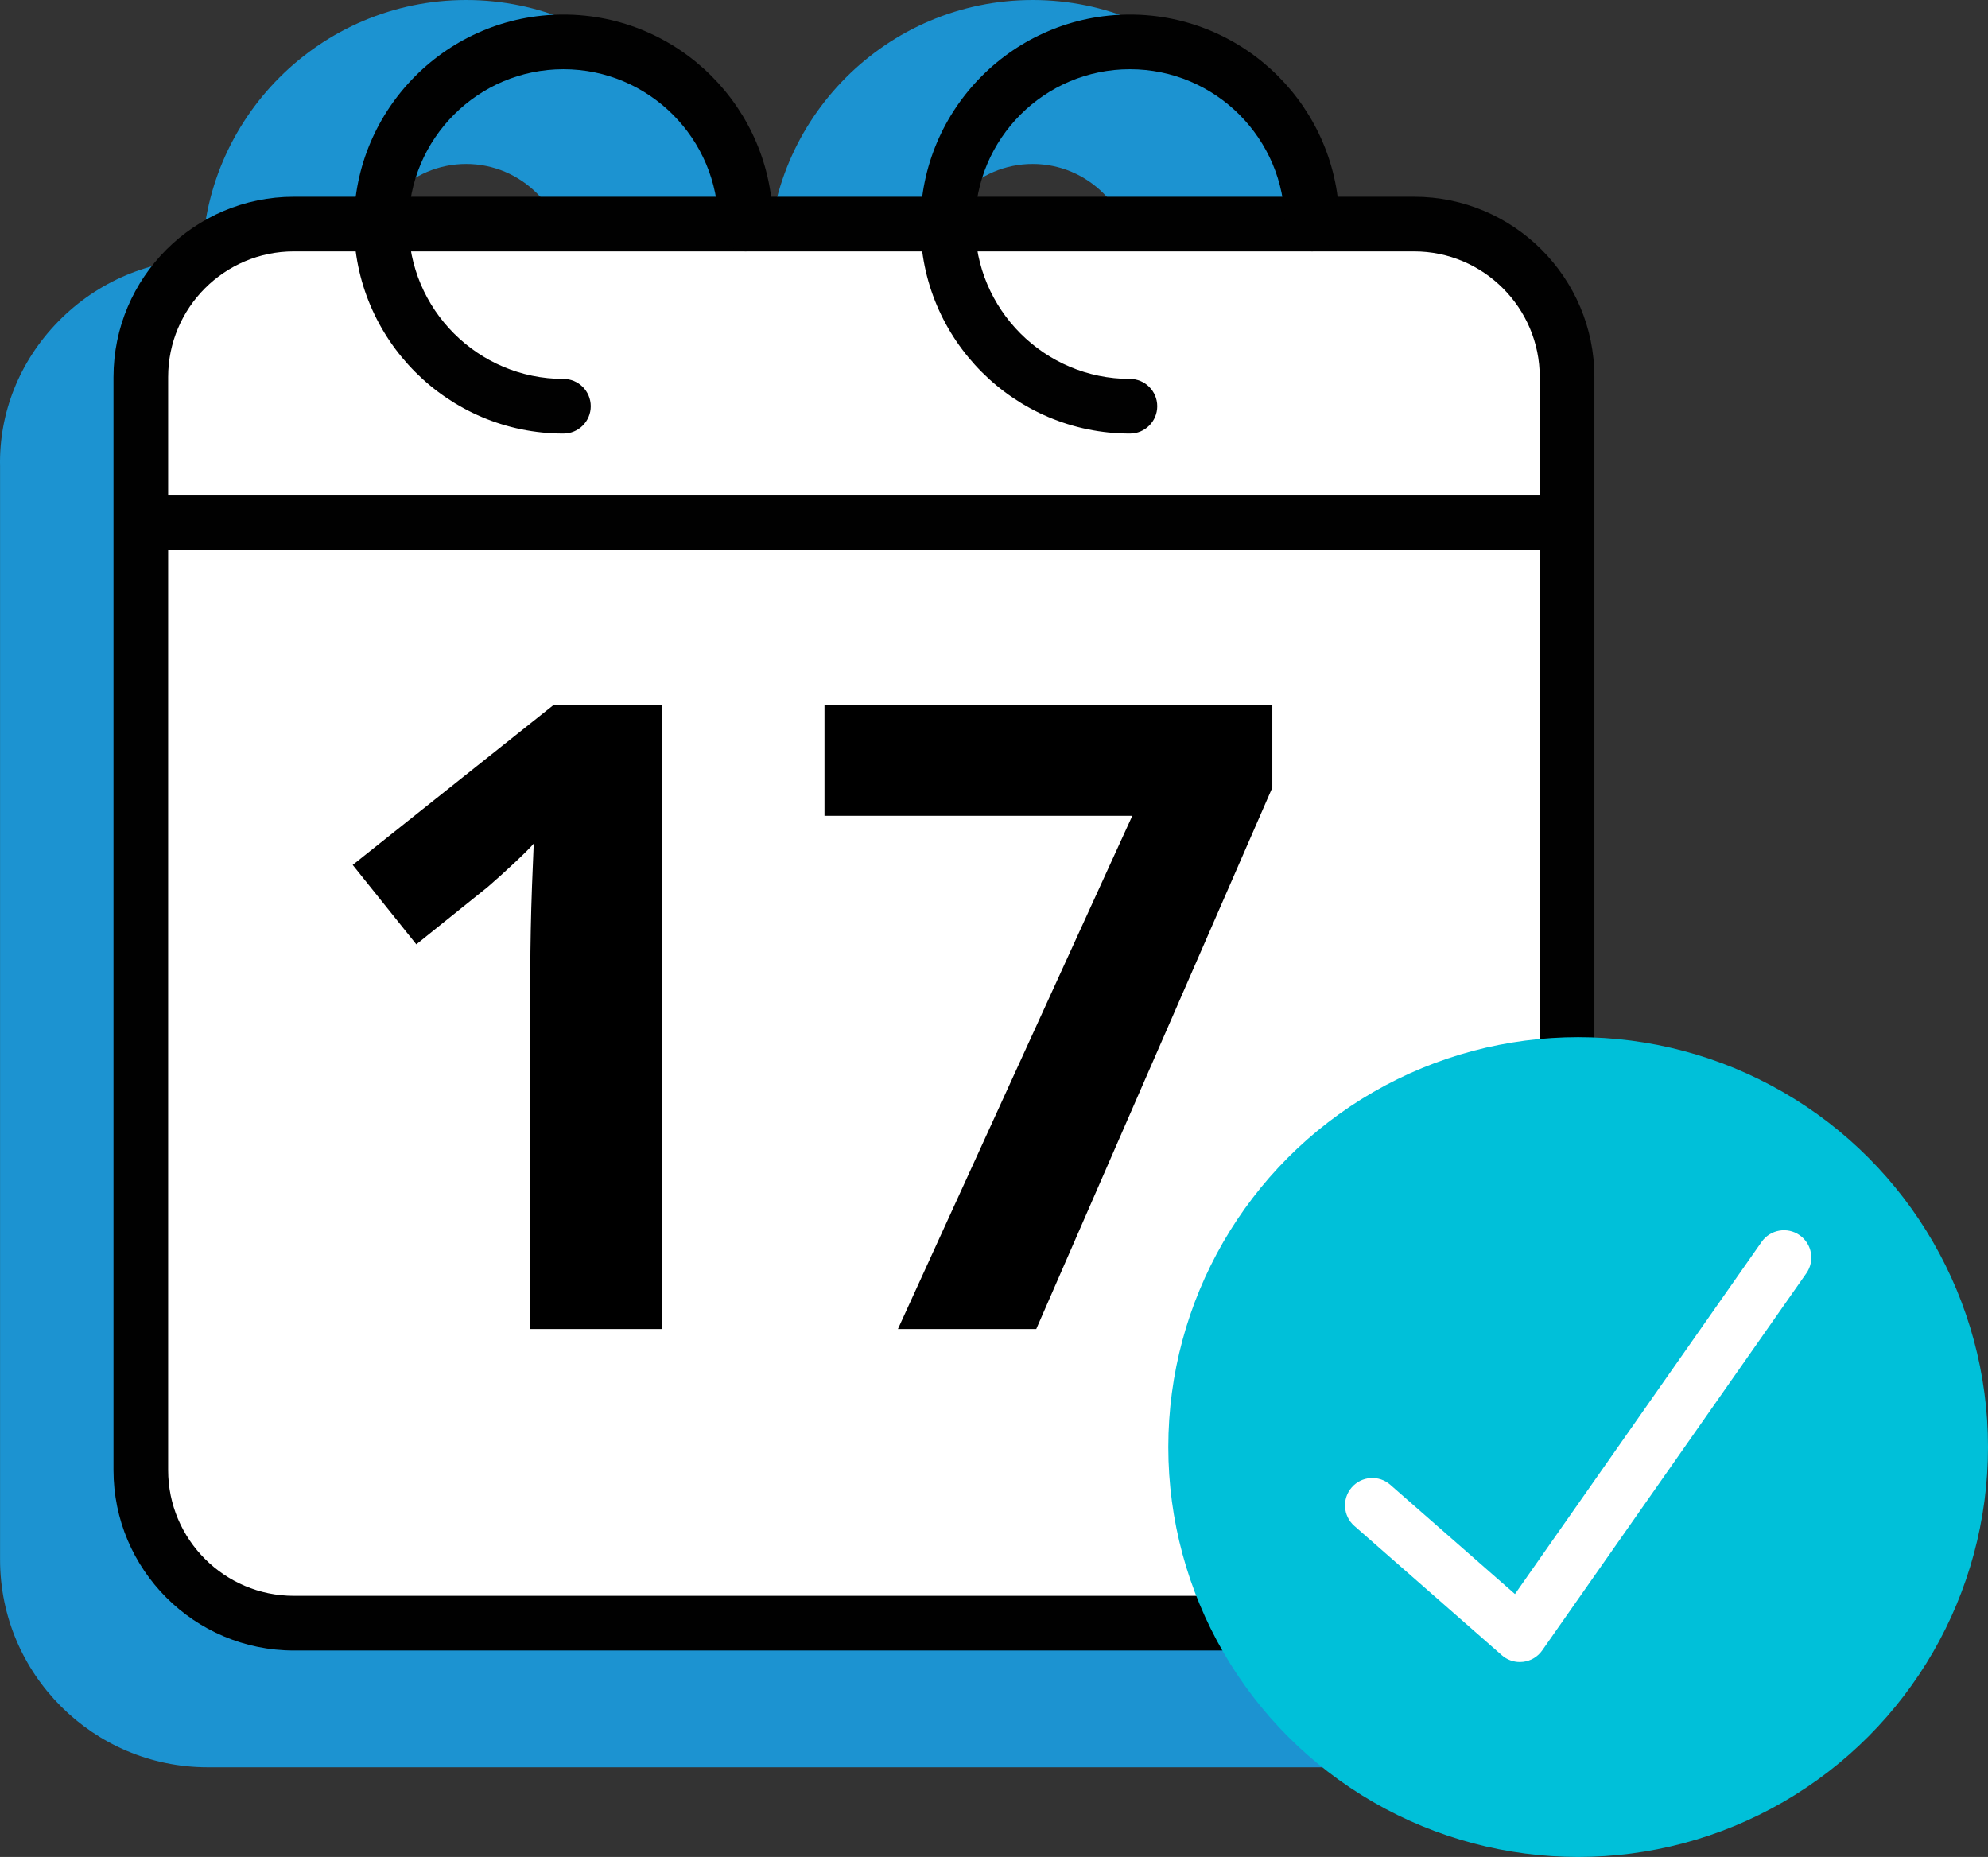
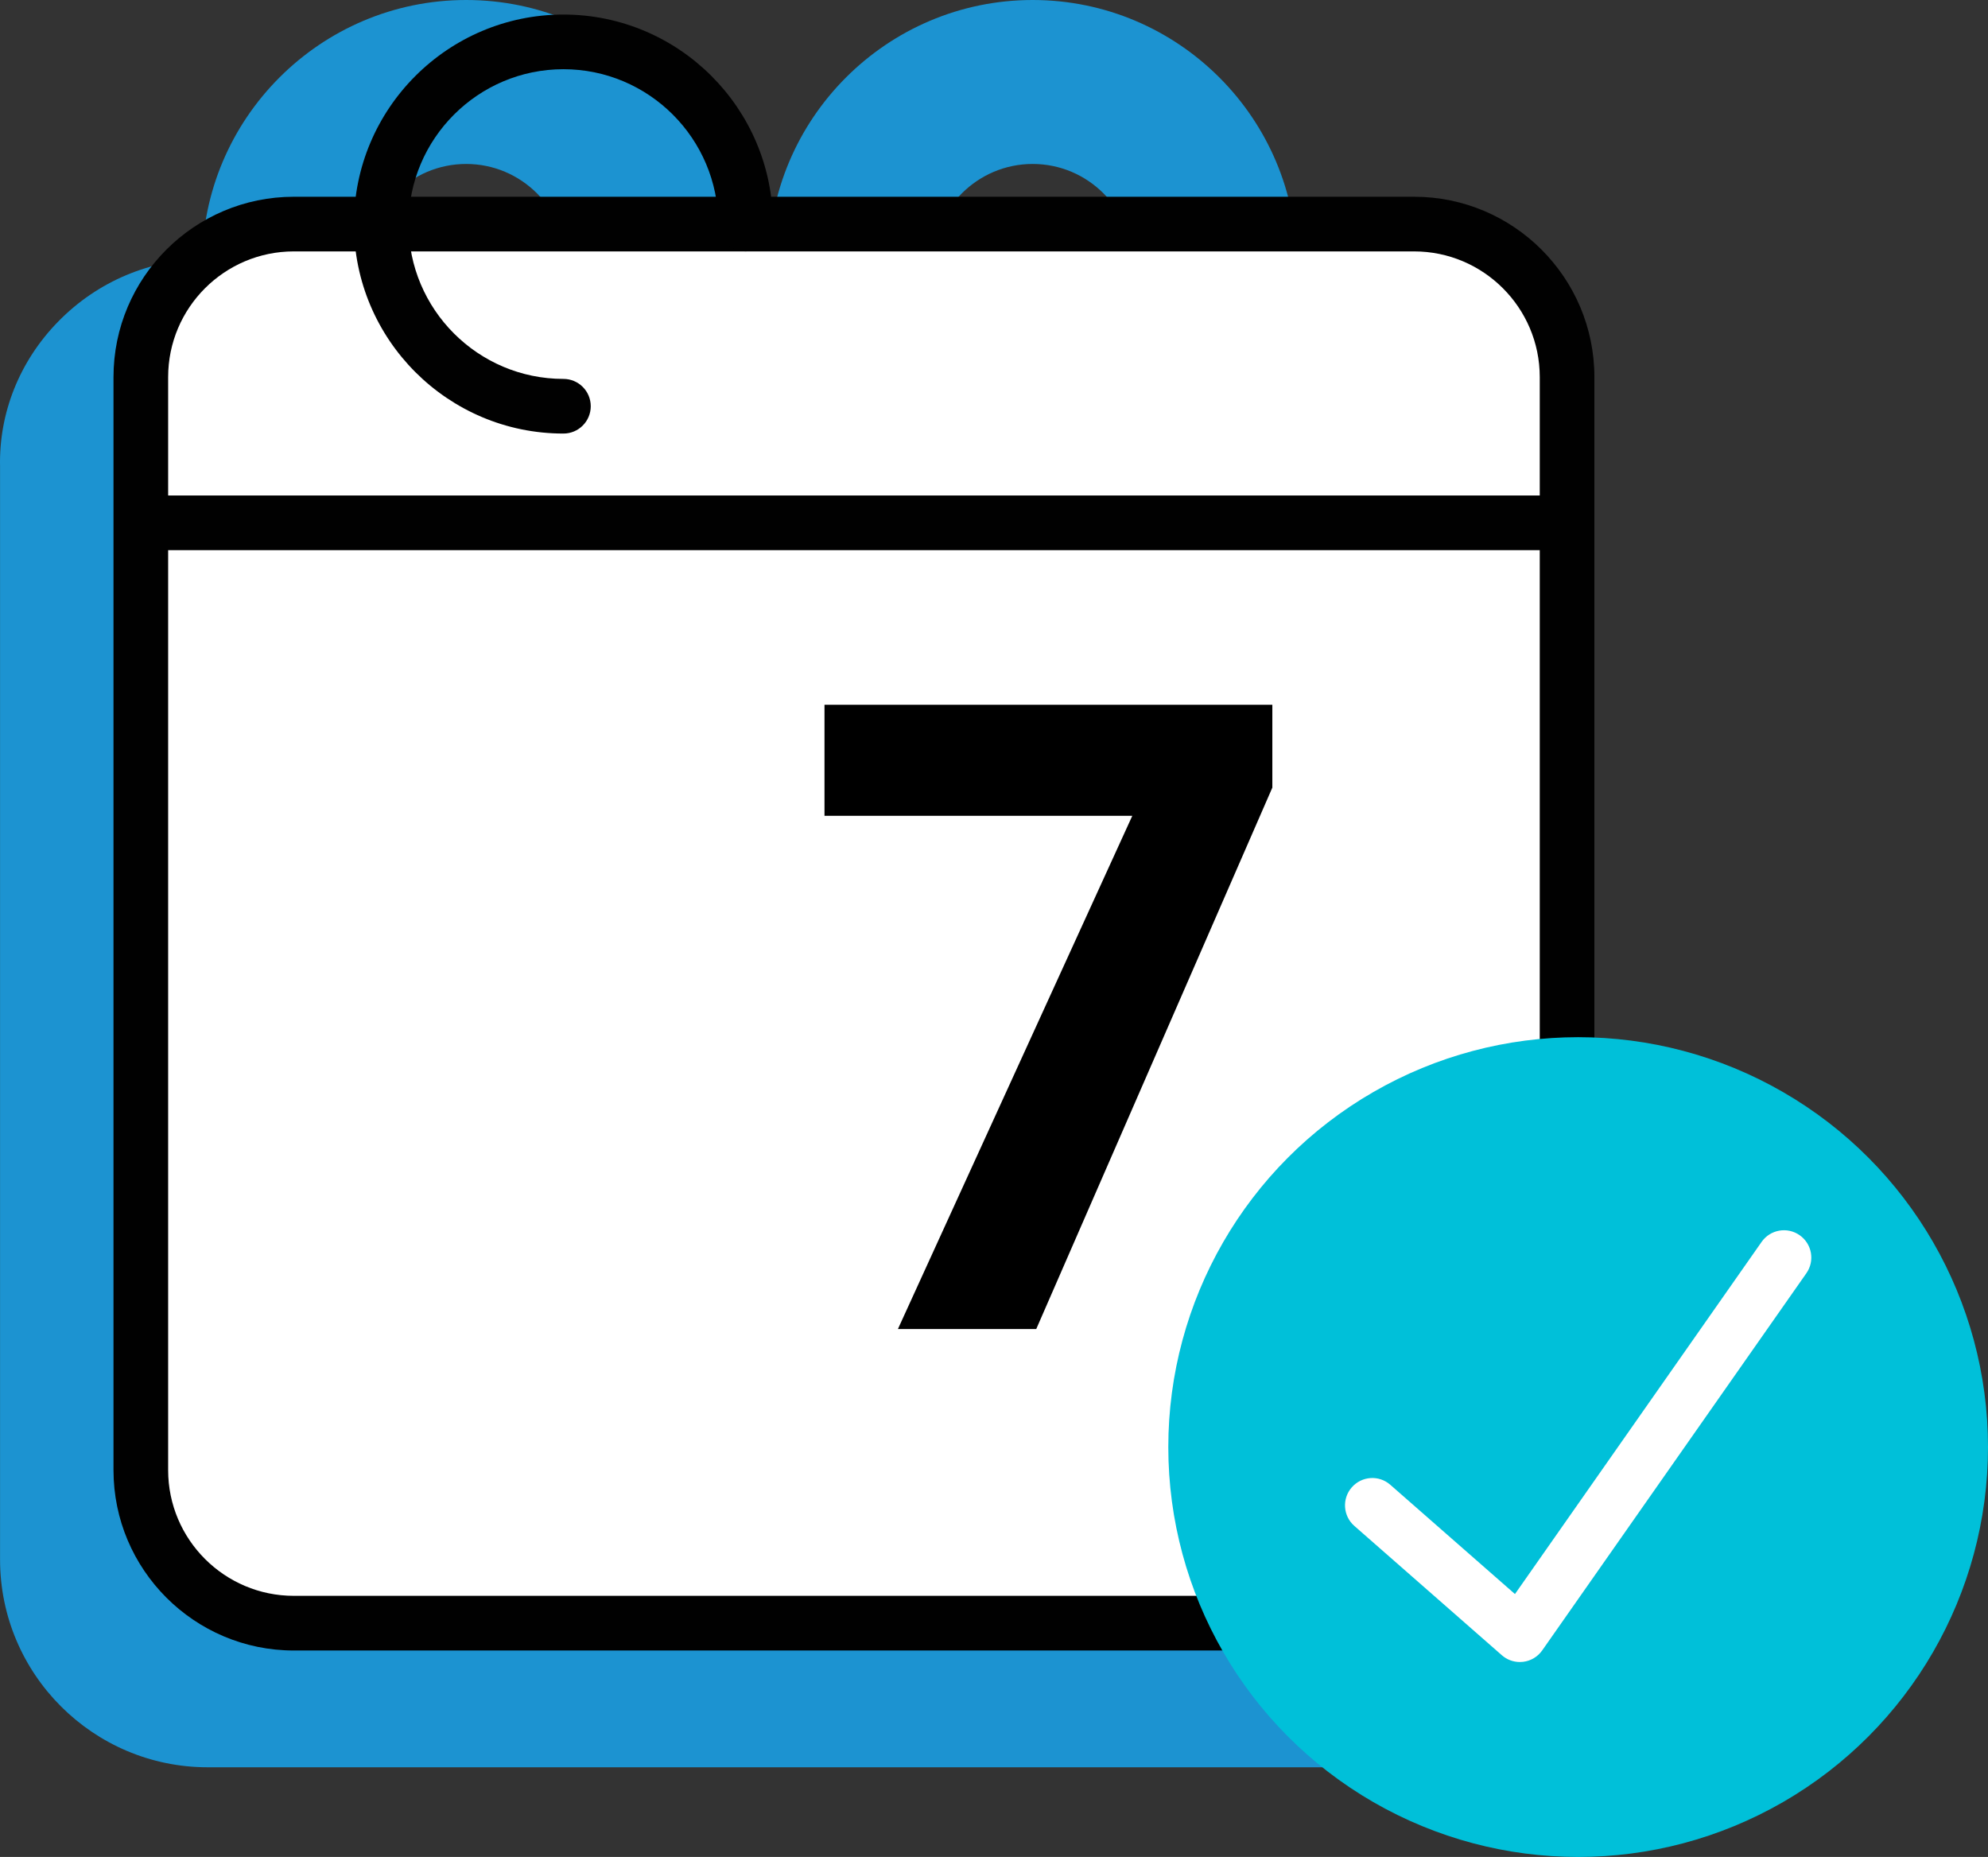
<svg xmlns="http://www.w3.org/2000/svg" id="Layer_2" viewBox="0 0 109.138 101.933">
  <rect x="0" y="0" width="109.138" height="101.933" fill="#333333" stroke="none" />
  <g id="Layer_1-2" data-name="Layer_1">
    <g>
      <path d="M25.592,26c-6.341,0-11.5-5.159-11.5-11.5S19.251,3,25.592,3s11.5,5.159,11.5,11.5c0,.829-.672,1.5-1.5,1.5s-1.5-.671-1.5-1.5c0-4.687-3.813-8.5-8.5-8.5s-8.5,3.813-8.5,8.5,3.813,8.5,8.5,8.5c.828,0,1.5.671,1.5,1.5s-.672,1.5-1.5,1.5Z" style="fill: #1c93d1;" />
      <path d="M25.592,29c-7.995,0-14.5-6.505-14.5-14.5S17.597,0,25.592,0s14.5,6.505,14.5,14.5c0,2.481-2.019,4.5-4.5,4.5s-4.5-2.019-4.5-4.5c0-3.032-2.468-5.5-5.5-5.5s-5.5,2.468-5.5,5.5,2.468,5.5,5.5,5.5c2.481,0,4.5,2.019,4.5,4.5s-2.019,4.5-4.5,4.5Z" style="fill: #1c93d1;" />
    </g>
    <g>
      <path d="M56.692,26c-6.341,0-11.5-5.159-11.5-11.5s5.159-11.5,11.5-11.5,11.5,5.159,11.5,11.5c0,.829-.672,1.5-1.5,1.5s-1.5-.671-1.5-1.5c0-4.687-3.813-8.5-8.5-8.5s-8.5,3.813-8.5,8.5,3.813,8.5,8.5,8.5c.828,0,1.5.671,1.5,1.5s-.672,1.5-1.5,1.5Z" style="fill: #1c93d1;" />
      <path d="M56.692,29c-7.995,0-14.5-6.505-14.5-14.5S48.697,0,56.692,0s14.5,6.505,14.5,14.5c0,2.481-2.019,4.5-4.5,4.5s-4.5-2.019-4.5-4.5c0-3.032-2.468-5.5-5.5-5.5s-5.5,2.468-5.5,5.5,2.468,5.5,5.5,5.5c2.481,0,4.5,2.019,4.5,4.5s-2.019,4.5-4.5,4.5Z" style="fill: #1c93d1;" />
    </g>
    <g>
      <path d="M11.403,17.21h61.5c4.7,0,8.4,3.8,8.4,8.4v60c0,4.7-3.8,8.4-8.4,8.4H11.403c-4.7,0-8.4-3.8-8.4-8.4V25.61c-.1-4.6,3.7-8.4,8.4-8.4Z" style="fill: #1c93d1;" />
      <path d="M72.903,97.01H11.403C5.117,97.01.003,91.895.003,85.609V25.609c-.065-2.939,1.069-5.788,3.192-7.958,2.171-2.219,5.087-3.441,8.208-3.441h61.5c6.286,0,11.399,5.113,11.399,11.399v60c0,6.286-5.113,11.4-11.399,11.4ZM11.403,20.21c-1.494,0-2.887.582-3.92,1.638-.985,1.007-1.511,2.319-1.481,3.696l.001,60.065c0,2.978,2.423,5.4,5.4,5.4h61.5c2.978,0,5.399-2.423,5.399-5.4V25.609c0-2.978-2.422-5.399-5.399-5.399H11.403Z" style="fill: #1c93d1;" />
    </g>
    <g>
      <path d="M16.131,12.299h61.5c4.7,0,8.4,3.8,8.4,8.4v60c0,4.7-3.8,8.4-8.4,8.4H16.131c-4.7,0-8.4-3.8-8.4-8.4V20.699c0-4.6,3.7-8.4,8.4-8.4Z" style="fill: #fff;" />
      <path d="M77.632,90.6H16.131c-5.459,0-9.9-4.441-9.9-9.9V20.699c0-5.459,4.441-9.899,9.9-9.899h61.5c5.459,0,9.899,4.44,9.899,9.899v60c0,5.459-4.44,9.9-9.899,9.9ZM16.131,13.8c-3.805,0-6.9,3.095-6.9,6.899v60c0,3.805,3.096,6.9,6.9,6.9h61.5c3.805,0,6.899-3.096,6.899-6.9V20.699c0-3.805-3.095-6.899-6.899-6.899H16.131Z" style="fill: #010101;" />
    </g>
    <path d="M30.931,23.799c-6.341,0-11.5-5.159-11.5-11.5S24.591.799,30.931.799s11.5,5.159,11.5,11.5c0,.829-.672,1.5-1.5,1.5s-1.5-.671-1.5-1.5c0-4.687-3.813-8.5-8.5-8.5s-8.5,3.813-8.5,8.5,3.813,8.5,8.5,8.5c.828,0,1.5.671,1.5,1.5s-.672,1.5-1.5,1.5Z" style="fill: #010101;" />
-     <path d="M62.031,23.799c-6.341,0-11.5-5.159-11.5-11.5S55.69.799,62.031.799s11.5,5.159,11.5,11.5c0,.829-.672,1.5-1.5,1.5s-1.5-.671-1.5-1.5c0-4.687-3.813-8.5-8.5-8.5s-8.5,3.813-8.5,8.5,3.813,8.5,8.5,8.5c.828,0,1.5.671,1.5,1.5s-.672,1.5-1.5,1.5Z" style="fill: #010101;" />
    <rect x="7.731" y="27.199" width="78.3" height="3" style="fill: #010101;" />
    <g>
      <circle cx="86.638" cy="79.433" r="22.5" style="fill: #00c0d9;" />
      <path d="M83.438,91.232c-.361,0-.714-.131-.988-.372l-8.1-7.1c-.623-.546-.685-1.494-.14-2.116.547-.624,1.494-.688,2.116-.14l6.843,5.997,13.54-19.33c.476-.68,1.411-.843,2.089-.368.679.476.844,1.41.368,2.089l-14.5,20.7c-.244.35-.626.578-1.049.629-.06.007-.12.011-.18.011Z" style="fill: #fff;" />
    </g>
    <g>
-       <path d="M36.356,72.954h-7.242v-19.828c0-.547.008-1.223.023-2.027s.039-1.633.07-2.484.062-1.621.094-2.309c-.172.203-.519.551-1.043,1.043s-1.012.934-1.465,1.324l-3.938,3.164-3.492-4.359,11.039-8.789h5.953v34.266Z" />
      <path d="M49.294,72.954l12.867-28.172h-16.898v-6.094h24.586v4.547l-12.961,29.719h-7.594Z" />
    </g>
  </g>
</svg>